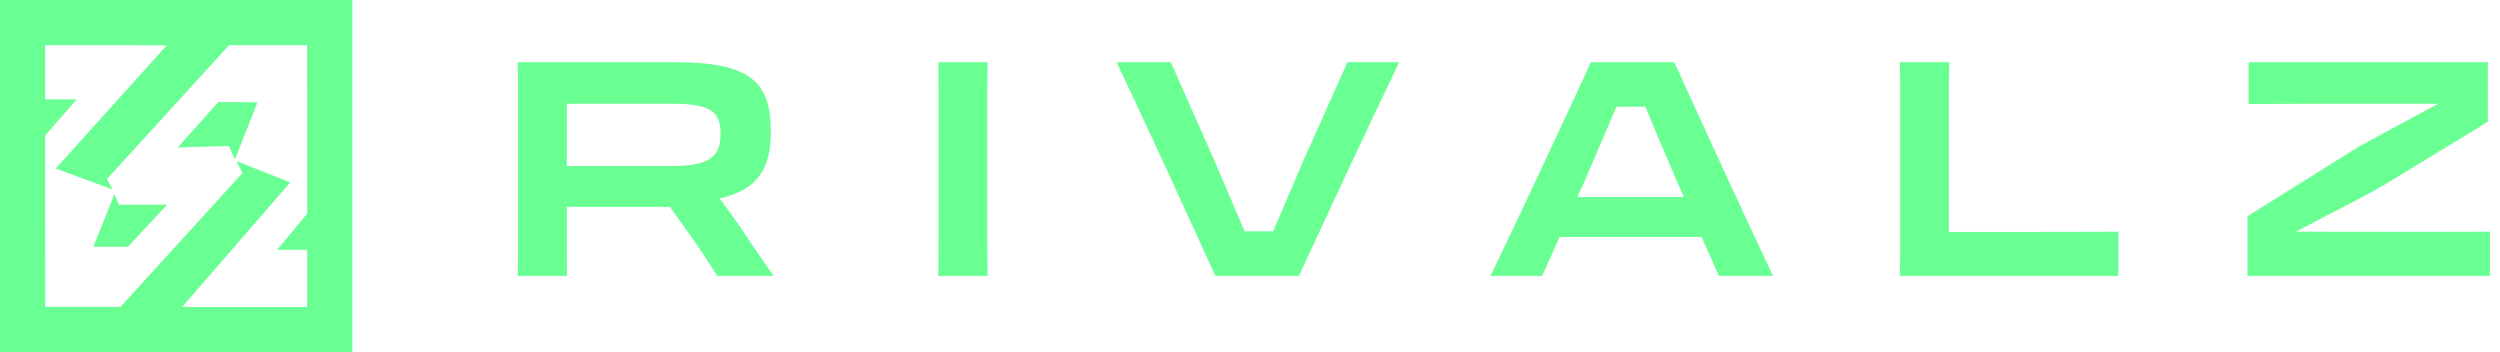
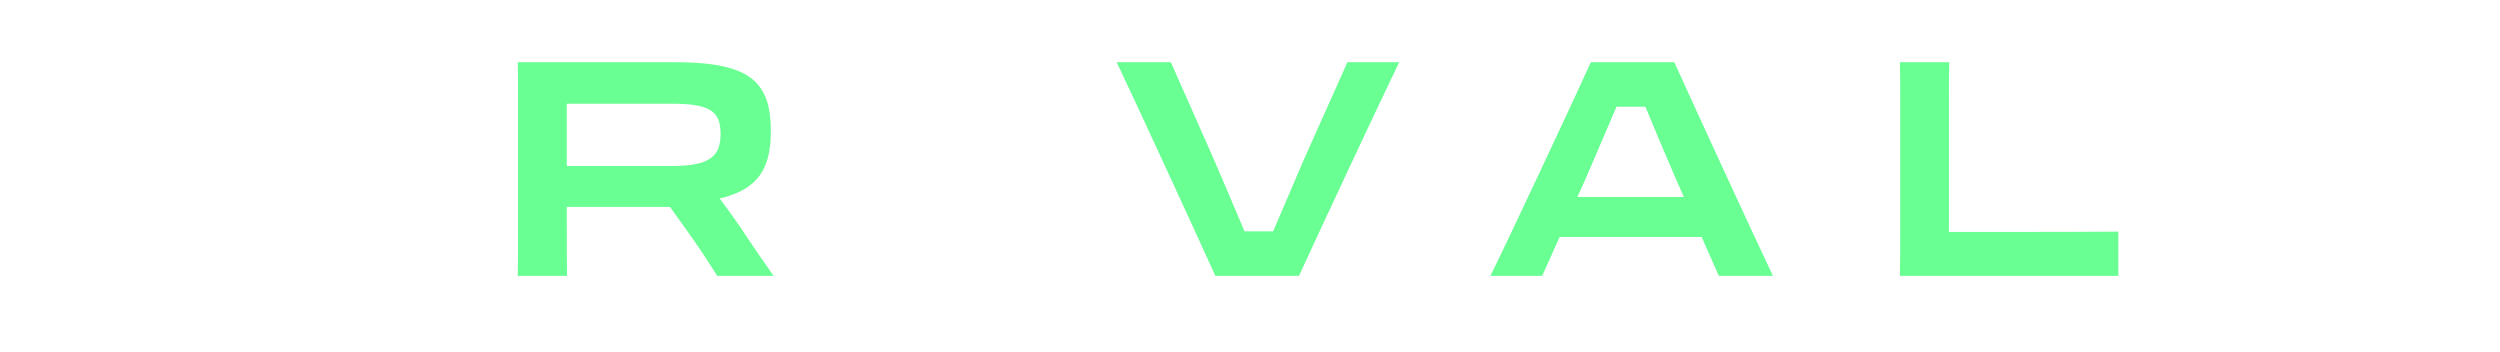
<svg xmlns="http://www.w3.org/2000/svg" width="142" height="20" viewBox="0 0 142 20" fill="none">
  <g id="logo">
    <g id="rivalz">
-       <path d="M29.425 12.916V5.685C29.425 4.814 29.425 4.25 29.408 3.532H38.261C42.431 3.532 43.782 4.506 43.782 7.412V7.463C43.782 9.6 43.047 10.762 40.876 11.275C41.252 11.771 41.645 12.318 42.038 12.882C42.62 13.771 43.269 14.711 43.935 15.668H40.739C40.295 14.967 39.8 14.198 39.253 13.429L38.056 11.754H32.194V12.916C32.194 14.267 32.194 14.831 32.211 15.668H29.408C29.425 14.882 29.425 14.164 29.425 12.916ZM38.159 5.891H32.194V9.429H38.159C40.346 9.429 40.928 8.865 40.928 7.6V7.566C40.928 6.335 40.346 5.891 38.159 5.891Z" fill="#69FF93" />
-       <path d="M53.31 12.916V5.685C53.31 4.814 53.31 4.267 53.293 3.532H56.096C56.079 4.267 56.079 4.797 56.079 5.685V12.916C56.079 14.267 56.079 14.814 56.096 15.668H53.293C53.31 14.865 53.31 14.164 53.31 12.916Z" fill="#69FF93" />
+       <path d="M29.425 12.916V5.685C29.425 4.814 29.425 4.25 29.408 3.532H38.261C42.431 3.532 43.782 4.506 43.782 7.412V7.463C43.782 9.6 43.047 10.762 40.876 11.275C41.252 11.771 41.645 12.318 42.038 12.882C42.62 13.771 43.269 14.711 43.935 15.668H40.739C40.295 14.967 39.8 14.198 39.253 13.429L38.056 11.754H32.194V12.916C32.194 14.267 32.194 14.831 32.211 15.668H29.408C29.425 14.882 29.425 14.164 29.425 12.916ZM38.159 5.891H32.194V9.429H38.159C40.346 9.429 40.928 8.865 40.928 7.6C40.928 6.335 40.346 5.891 38.159 5.891Z" fill="#69FF93" />
      <path d="M73.783 15.668H69.032C67.87 13.104 64.537 5.856 63.426 3.532H66.503L68.895 8.933C69.511 10.352 70.143 11.856 70.69 13.139H72.314C72.843 11.891 73.459 10.455 74.057 9.07L76.535 3.532H79.475C78.347 5.856 74.963 13.087 73.783 15.668Z" fill="#69FF93" />
      <path d="M90.364 3.532H95.099C96.261 6.096 99.594 13.344 100.704 15.668H97.628L96.654 13.463H88.587L87.596 15.668H84.656C85.801 13.344 89.185 6.113 90.364 3.532ZM90.074 10.13L89.595 11.19H95.645L95.235 10.267C94.62 8.848 93.988 7.344 93.458 6.062H91.817C91.287 7.309 90.672 8.745 90.074 10.13Z" fill="#69FF93" />
      <path d="M120.322 15.668H107.914C107.931 14.882 107.931 14.147 107.931 12.967V5.703C107.931 4.814 107.931 4.181 107.914 3.532H110.717C110.7 4.181 110.7 4.831 110.7 5.703V13.173H114.374C116.306 13.173 118.955 13.173 120.322 13.156V15.668Z" fill="#69FF93" />
-       <path d="M132.696 13.162C135.208 13.162 140.062 13.173 141.429 13.156V15.668H127.654V12.284L133.995 8.318C135.396 7.566 136.969 6.711 138.49 5.891C137.242 5.891 135.584 5.891 134.832 5.891C133.072 5.891 129.09 5.891 127.722 5.908V3.532H141.31V6.916L135.362 10.54C133.755 11.463 132.069 12.257 130.412 13.162L131.072 13.157C132.029 13.157 132.354 13.162 132.696 13.162Z" fill="#69FF93" />
    </g>
-     <path id="Subtract" fill-rule="evenodd" clip-rule="evenodd" d="M20.014 0H0V20H20.014V0ZM10.349 17.436L16.485 10.363L13.428 9.145L13.771 9.829L6.843 17.432H2.571L2.566 7.692L4.362 5.641H2.566V2.564L9.473 2.571L3.165 9.573L6.415 10.769L6.073 10.171L13.009 2.568H17.443L17.448 12.137L15.738 14.188L17.448 14.188V17.436H10.349ZM14.626 5.812L12.402 5.796L10.093 8.376L13.001 8.291L13.343 9.06L14.626 5.812ZM9.494 11.624H6.757L6.501 11.026L5.303 14.017C5.529 14.019 5.783 14.018 6.059 14.016C6.43 14.014 6.84 14.011 7.27 14.017L9.494 11.624Z" fill="#69FF93" />
  </g>
</svg>